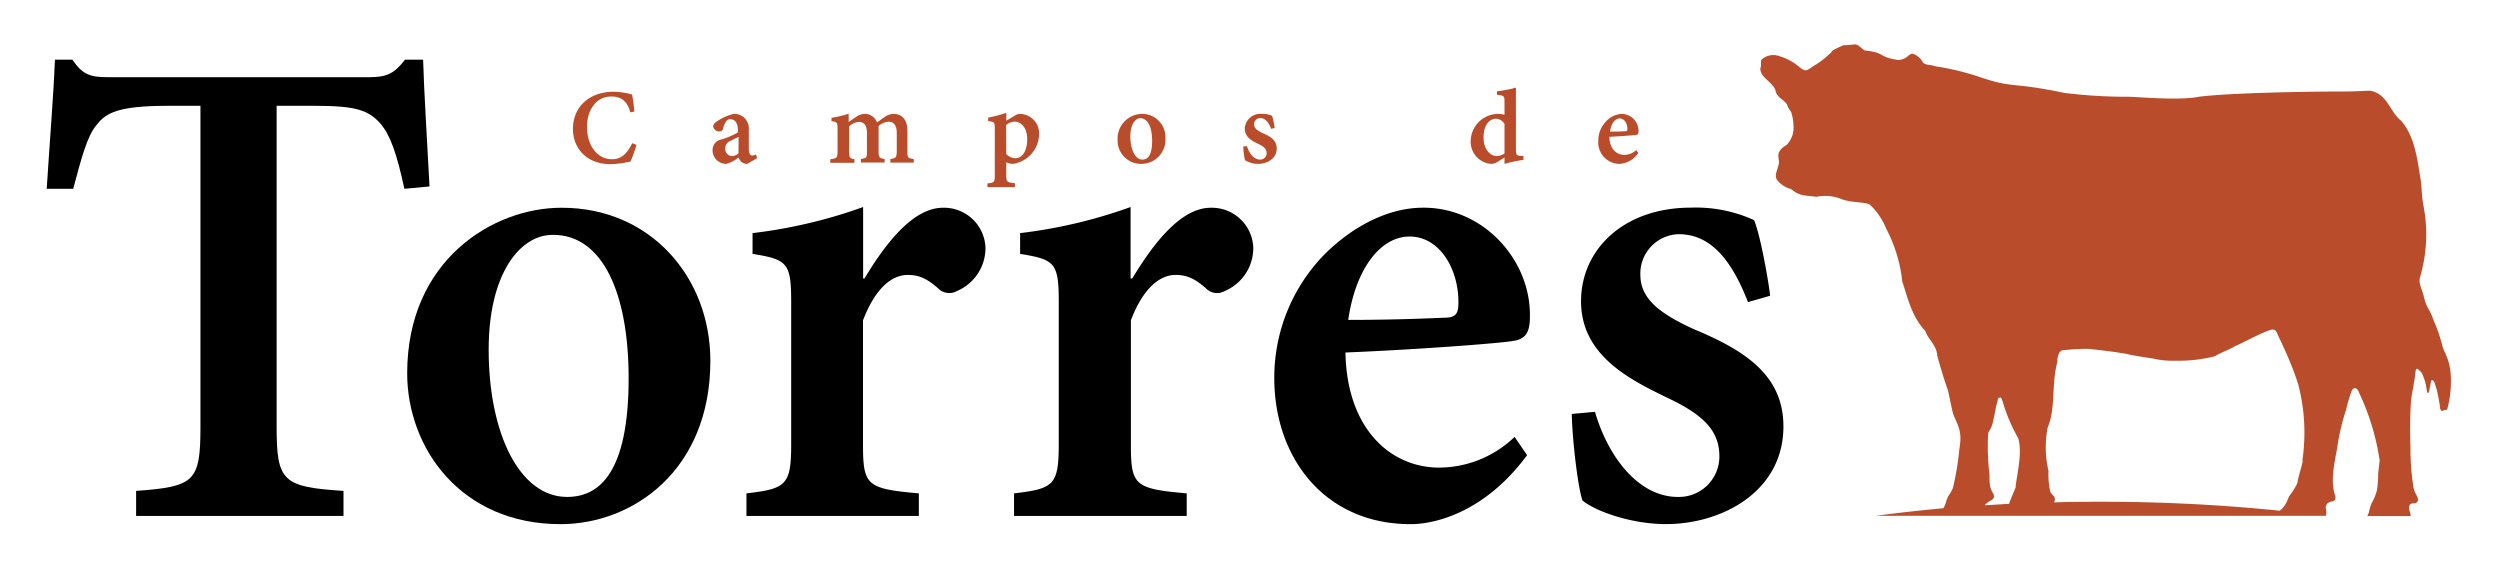
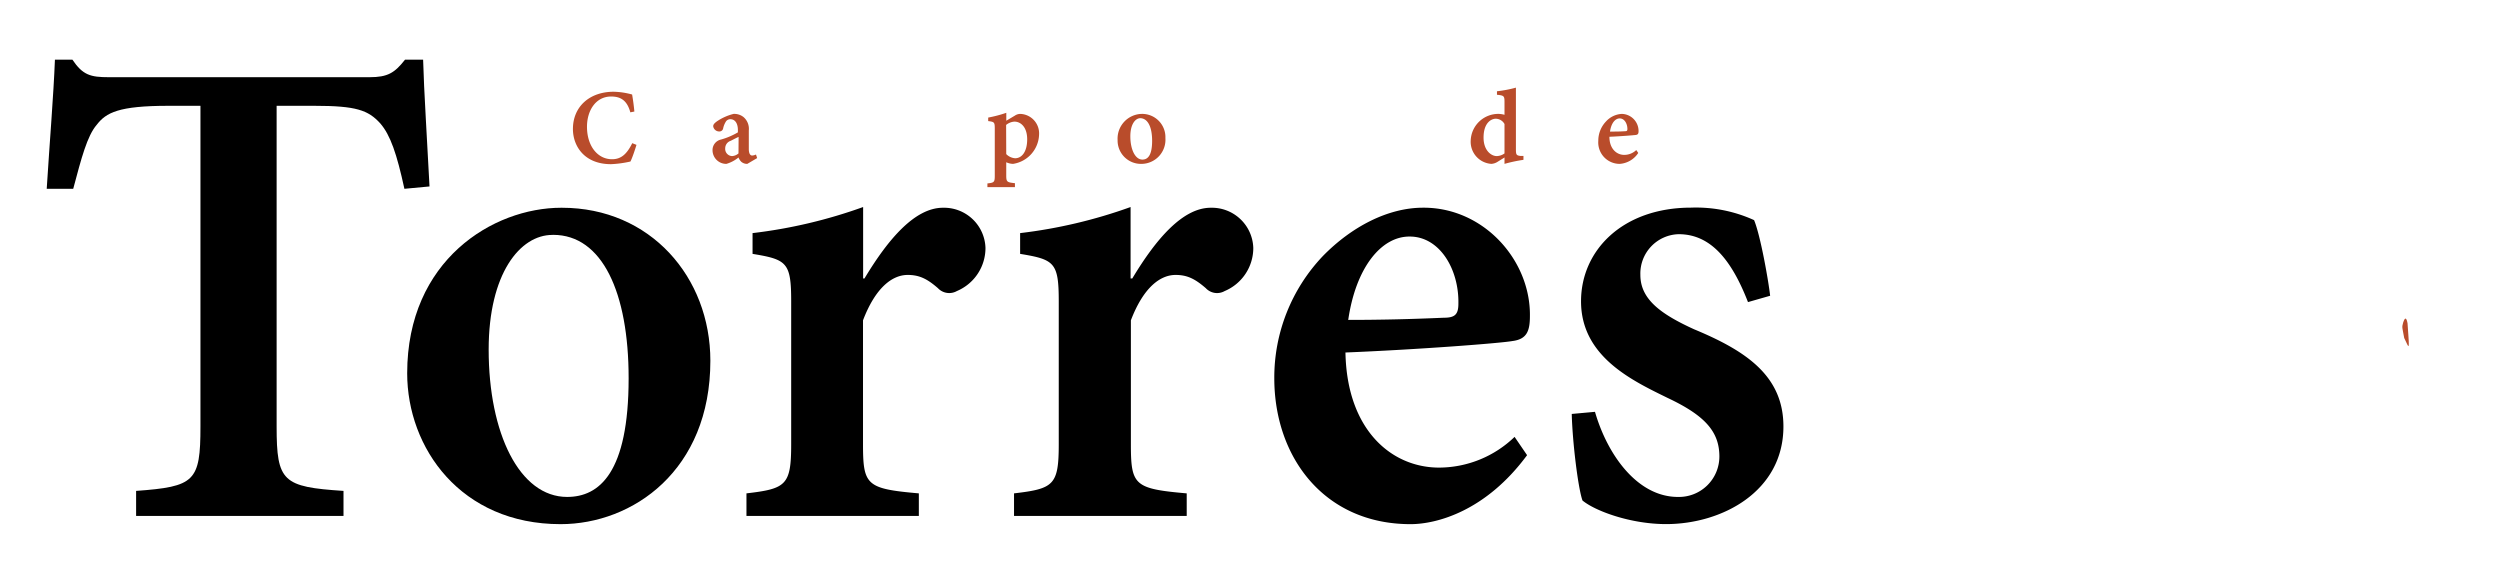
<svg xmlns="http://www.w3.org/2000/svg" viewBox="0 0 414.19 97.3">
  <defs>
    <style>.cls-1,.cls-2{fill:#b94c2b;}.cls-1{fill-rule:evenodd;}</style>
  </defs>
  <title>Mesa de trabajo 17</title>
  <g id="HOME">
-     <path class="cls-1" d="M406,61.71a9.7,9.7,0,0,0-1-3.44v0c-.1-.23-.2-.49-.31-.78A25.18,25.18,0,0,0,403.15,53c-.46-1.57-1.1-1.93-1.47-3.44-.43-1.95-1.12-2.56-.67-3.87a25.07,25.07,0,0,0,.42-12c0-.24-.09-.51-.1-.8-.12-1-.15-2.52-.36-3.57-.48-2.85-.88-6.72-3.18-9.34-1.21-.91-1.68-2.38-2.87-3.71a4,4,0,0,0-2.2-1.24c-.8,0-2.58.13-4.33.13-7,0-19.21.25-24.09.87-3.4.68-10.13,0-11.73,0A84.09,84.09,0,0,1,342,15.39c-9-1.88-8.37-.69-14.07-2.65A42.59,42.59,0,0,0,320.72,11c-1.2-.38-1.6-.15-2.14-.64a2.75,2.75,0,0,0-1.81-1.48c-.76.27-.95,1-2.28,1.06-3.44-.51-2-1.19-5.54-1.58-.18,0-1.05-1-1.57-1s-1.74.2-1.92.11c-2.87,1.26-1.59,1-2.36,1.46a13,13,0,0,1-2.63,2c-1.19.8-1.27,1-2.25.27a9,9,0,0,0-3.44-1.9,2.86,2.86,0,0,0-2.92.57c-.2.16,0,1-.22,1.46,0,1.51,1.79,2.07,2.49,3.53.17,1.34,1.46,1.62,1.92,2.43a4.62,4.62,0,0,0,.7,1.26,8.3,8.3,0,0,1,.39,2.85A3.94,3.94,0,0,1,296,24c-.45.28-1.4.88-1.37,1.77s.22.92,0,1.65c-.28,1.08-.6,1.54-.27,2.31a4.12,4.12,0,0,0,2.34,1.57c1.57,1.22,1.9,1,4.24,1.31a7.14,7.14,0,0,1,3.86.26c1.9.8,3.85.51,4.95,1a11,11,0,0,1,2.74,4,24.13,24.13,0,0,1,2.67,8.79c.82,2.28,1.41,5.58,3.81,8.18.47,1.23,1.32,1.89,1.81,3.16l.16.65,0,.19c.43,1.66,1.21,4.24,1.77,5.76.22.86.59,2.88.9,4.07,1.06,2.38,1.45,3.06,1,5.81a46.72,46.72,0,0,1-1,6.12c-.24,1-.93,1.49-1.16,2.44a4.7,4.7,0,0,1-.48,1.16q-5.75.53-11.23,1.26h74.86l-.23,0a3.09,3.09,0,0,0,0-1.06,1,1,0,0,1,.8-1.28c.61-.11,1-.29.61-1.33-.68-2.32,0-5.13.45-7.68a35.84,35.84,0,0,1,1.46-6.23,23.07,23.07,0,0,1,.93-3.11c.34-.79,1-.48,1.23.3a39.79,39.79,0,0,1,3.4,11.22L394,78.48a14.59,14.59,0,0,1-.2,2.72,7.59,7.59,0,0,1-.86,2.12,7.15,7.15,0,0,0-.45,1.49,4.74,4.74,0,0,1-.28.69h7.19a2.74,2.74,0,0,0-.17-.77c-.31-.93,0-1.41.84-1.34.81-.29.53-.77.26-1.41a4.26,4.26,0,0,1-.57-1.9,38.57,38.57,0,0,1-.4-5.92,77.15,77.15,0,0,1,.09-7.91c.44-2.67.62-3.44.73-4.54s.42-.53,1,0a8,8,0,0,1,.85,2.81c.14.72.24.85.44.17l.25-1.28c0-.44.28-.6.5-.2.09-.08.4,1.17.47,1.26a29.69,29.69,0,0,1,.57,3,.7.7,0,0,0,.29.62,4.35,4.35,0,0,1,.88-.22A17.75,17.75,0,0,0,406,61.71Zm-72,18.87c-.31.9-1,2.29-1.13,2.89l-4,.24a1.08,1.08,0,0,1,.08-.19c.27-.13.49-.48.95-.62.51-.39.55-.61.34-1.1-.89-1.44-.49-2.36-.69-3.69a39.64,39.64,0,0,1-.18-6c0-.73.49-.84.79-2.1s.43-2.27.74-3.42c.08-.3.17-1,.41-.61.11-.23.26-.21.54.74a28.55,28.55,0,0,0,2.51,5.86C335.07,74.8,334.24,78.31,333.93,80.58Zm47.51-4.24c-.12.85-.61,2.11-.92,3.77a13.64,13.64,0,0,1-1.29,2.06c-.15.15-.28.8-.71,1.44a3.16,3.16,0,0,1-.9,1,290.73,290.73,0,0,0-29.52-1.48c-2.65,0-5.26,0-7.86.11a1,1,0,0,0,0-1l-.1-.13a1.42,1.42,0,0,1-.59-.92,14,14,0,0,1-.24-3.2,17.19,17.19,0,0,1-.13-7.17c1.37-3.2.59-7.16,1.61-10.89a2.75,2.75,0,0,1,.38-1.58h0a.86.86,0,0,1,.81-.34,29.54,29.54,0,0,1,4.2-.2c1.44.18,2.93.34,4.35.54h0l1.62.26c1.75.44,4.19.7,5,.9a14.23,14.23,0,0,0,3.2.25,24.1,24.1,0,0,0,6.53-.74c1.17-.73,2.38-1.05,3.4-1.71.36-.05,4.27-2.21,5.79-2.63a.85.85,0,0,1,.73,0c.24.14.41.49.66,1.13.42.88.81,1.71,1.17,2.52h0a52,52,0,0,1,2.05,5.3A31.74,31.74,0,0,1,381.44,76.34Z" />
    <path class="cls-1" d="M398.32,56c.62,1.17.91,2.51.69-.45l-.14-2c-.24-1.32-.55-.64-.72-.13C397.9,54.31,398,54.18,398.32,56Z" />
    <g id="Torres">
      <path d="M67,31.28c-1.25-5.75-2.31-8.89-4-10.84-2-2.2-4-2.91-10.9-2.91H45.83V70.67c0,9.12,1,10,11.08,10.66v4.15H22.55V81.33c9.72-.71,10.66-1.54,10.66-10.66V17.53H27.88c-8.23,0-10.3,1.13-11.85,3.14-1.59,1.84-2.54,5.51-3.9,10.61H7.74C8.22,23.63,8.87,15.82,9.1,9.89H12c1.71,2.55,3,2.9,6,2.9H61.23c3,0,4.15-.71,5.87-2.9h3c.12,4.86.71,14.1,1.06,21Z" />
      <path d="M93.1,34.42c14.64,0,24.59,11.49,24.59,25.35,0,18.18-12.86,27.07-24.82,27.07-16.53,0-25.41-12.62-25.41-25,0-18.72,14.21-27.42,25.53-27.42Zm-1.59,4.5c-5.34,0-10.55,6.39-10.55,19,0,13.86,5.1,24.41,13,24.41,5.33,0,10.19-4,10.19-19.67,0-14.22-4.38-23.75-12.5-23.75Z" />
      <path d="M143.22,46.14c3.91-6.51,8.35-11.72,13-11.72a6.87,6.87,0,0,1,7.05,6.63,7.74,7.74,0,0,1-4.74,7.17,2.57,2.57,0,0,1-3.14-.48c-1.71-1.48-3-2.19-5-2.19-2.55,0-5.33,2.07-7.41,7.52V73.45c0,6.93.48,7.52,9.25,8.29v3.74H123.67V81.74c6.58-.77,7.41-1.36,7.41-8.17V49.94c0-6.46-.71-6.94-6.4-7.88V38.62A82.45,82.45,0,0,0,143,34.3V46.14Z" />
      <path d="M187.59,46.14c3.91-6.51,8.35-11.72,13-11.72a6.87,6.87,0,0,1,7.05,6.63,7.74,7.74,0,0,1-4.74,7.17,2.55,2.55,0,0,1-3.13-.48c-1.72-1.48-3-2.19-5-2.19-2.55,0-5.33,2.07-7.41,7.52V73.45c0,6.93.48,7.52,9.25,8.29v3.74H168V81.74c6.58-.77,7.41-1.36,7.41-8.17V49.94c0-6.46-.71-6.94-6.4-7.88V38.62a82.45,82.45,0,0,0,18.3-4.32V46.14Z" />
      <path d="M253,75.41c-6.81,9.24-14.93,11.43-19.31,11.43-14.28,0-22.57-11.08-22.57-24.17a29.21,29.21,0,0,1,8.06-20.26c4.74-4.85,10.78-8,16.58-8h.12c9.95,0,17.71,8.7,17.59,17.94,0,2.43-.47,3.85-2.9,4.15-1.95.36-15.75,1.42-27.66,1.9.24,12.85,7.64,19.07,15.52,19.07a18.09,18.09,0,0,0,12.5-5.09ZM223.37,53c5.33,0,10.31-.12,15.82-.36,1.78,0,2.43-.47,2.43-2.31.12-5.69-3.08-11.14-8.06-11.14C228.82,39.15,224.62,44.37,223.37,53Z" />
      <path d="M289.6,50.05c-2.78-7.16-6.28-11.25-11.49-11.25a6.52,6.52,0,0,0-6.34,6.75c0,4,3.32,6.46,8.89,9,8.7,3.61,14.81,7.76,14.81,16.11,0,10.78-10.19,16.17-19.43,16.17-5.93,0-11.79-2.19-13.86-3.91-.72-2-1.66-9.6-1.78-14.34l3.85-.35c2.07,7.17,7.05,14.1,13.74,14.1a6.7,6.7,0,0,0,6.87-6.7c0-4.14-2.43-6.81-8.59-9.71-5.92-2.9-14.33-6.87-14.33-16,0-8.48,6.93-15.52,18.24-15.52a23.19,23.19,0,0,1,10.43,2.07C291.67,39,293,46.56,293.27,49Z" />
    </g>
    <g id="Campos_de" data-name="Campos de">
      <path class="cls-2" d="M105.45,24c-.25.82-.68,2.12-1,2.76a18,18,0,0,1-3.22.44c-4.42,0-6.31-3-6.31-5.83,0-3.7,2.76-6.17,6.75-6.17a12.38,12.38,0,0,1,3.06.46c.16,1,.27,1.74.37,2.82l-.67.13c-.54-2-1.63-2.62-3.18-2.62-2.57,0-4,2.36-4,5,0,3.22,1.77,5.39,4.15,5.39,1.54,0,2.47-.89,3.35-2.66Z" />
      <path class="cls-2" d="M123.81,27.15a1.48,1.48,0,0,1-1-.35,2,2,0,0,1-.46-.71,5.7,5.7,0,0,1-2,1.06,2.27,2.27,0,0,1-2.3-2.25,1.78,1.78,0,0,1,1.4-1.78,11.83,11.83,0,0,0,2.8-1.19v-.38c0-1.13-.48-1.8-1.25-1.8a.89.89,0,0,0-.69.32,3.44,3.44,0,0,0-.5,1.19.62.62,0,0,1-.65.52,1,1,0,0,1-1-.86c0-.29.2-.5.58-.79a8.67,8.67,0,0,1,2.8-1.26,2.48,2.48,0,0,1,1.65.53,2.56,2.56,0,0,1,.87,2.21v3.08c0,.82.28,1.08.55,1.08a1.77,1.77,0,0,0,.64-.17l.19.59Zm-1.44-4.47c-.39.17-.94.46-1.31.65a1.3,1.3,0,0,0-.91,1.23,1.19,1.19,0,0,0,1.14,1.3,1.8,1.8,0,0,0,1.06-.44Z" />
-       <path class="cls-2" d="M147.51,26.94v-.59c.88-.13,1.06-.2,1.06-1.31V22c0-1.35-.58-1.84-1.37-1.84a2.71,2.71,0,0,0-1.64.73c0,.22,0,.44,0,.71v3.5c0,1,.16,1.11,1,1.24v.59h-3.93v-.59c.94-.13,1-.2,1-1.26V22c0-1.27-.51-1.8-1.34-1.8a2.65,2.65,0,0,0-1.61.73v4.19c0,1,.12,1.13.88,1.26v.59h-4v-.59c1.07-.13,1.2-.22,1.2-1.3V21.38c0-1,0-1.17-1-1.31v-.56a14.57,14.57,0,0,0,2.84-.68v1.38l1.19-.81a2.57,2.57,0,0,1,1.51-.53,2.14,2.14,0,0,1,2,1.41l1.33-.94a2.57,2.57,0,0,1,1.38-.47c1.46,0,2.32,1,2.32,2.78v3.42c0,1.06.1,1.14,1.06,1.28v.59Z" />
      <path class="cls-2" d="M168.13,19.16a1.67,1.67,0,0,1,.86-.29,3.23,3.23,0,0,1,3.16,3.42,5.07,5.07,0,0,1-4.31,4.86,2.87,2.87,0,0,1-1.13-.27V29c0,1.12.08,1.21,1.44,1.35V31h-4.56v-.61c1.11-.12,1.22-.21,1.22-1.27V21.28c0-1.06-.11-1.09-1.09-1.22v-.58a21.18,21.18,0,0,0,3-.79V20Zm-1.42,6.37a2.29,2.29,0,0,0,1.47.69c1.12,0,2-1.09,2-3.14s-1.09-2.93-2.11-2.93a2.42,2.42,0,0,0-1.38.55Z" />
      <path class="cls-2" d="M189.19,18.87a3.85,3.85,0,0,1,3.89,4,4,4,0,0,1-3.92,4.28,3.87,3.87,0,0,1-4-3.95,4.1,4.1,0,0,1,4-4.33Zm-.25.71c-.84,0-1.67,1-1.67,3,0,2.19.81,3.86,2,3.86.85,0,1.61-.64,1.61-3.11,0-2.24-.69-3.75-2-3.75Z" />
-       <path class="cls-2" d="M210.6,21.34c-.44-1.13-1-1.78-1.82-1.78a1,1,0,0,0-1,1.07c0,.63.52,1,1.4,1.42,1.38.57,2.34,1.23,2.34,2.55,0,1.7-1.61,2.55-3.07,2.55a4.05,4.05,0,0,1-2.19-.62,11.84,11.84,0,0,1-.28-2.26l.61-.06c.33,1.13,1.11,2.23,2.17,2.23a1.06,1.06,0,0,0,1.09-1.06c0-.65-.39-1.07-1.36-1.53s-2.26-1.09-2.26-2.53a2.58,2.58,0,0,1,2.88-2.45,3.69,3.69,0,0,1,1.65.33,12,12,0,0,1,.42,2Z" />
      <path class="cls-2" d="M252.4,26.48a24.62,24.62,0,0,0-3.14.67V26.09l-1.09.68a2.21,2.21,0,0,1-1.08.38,3.67,3.67,0,0,1-3.43-3.87,4.58,4.58,0,0,1,4.7-4.41,4.19,4.19,0,0,1,.9.15V16.89c0-1-.1-1.07-1.25-1.19v-.58a20,20,0,0,0,3.14-.6V24.75c0,.92.1,1,.77,1.09l.48,0Zm-3.14-5.93a1.68,1.68,0,0,0-1.47-.88c-.58,0-2,.52-2,3.13,0,2.12,1.26,3.06,2.18,3.06a2.33,2.33,0,0,0,1.29-.44Z" />
      <path class="cls-2" d="M271.42,25.34a4,4,0,0,1-3.06,1.81,3.55,3.55,0,0,1-3.56-3.82,4.61,4.61,0,0,1,1.27-3.2,3.81,3.81,0,0,1,2.62-1.26h0a2.84,2.84,0,0,1,2.78,2.83c0,.39-.07.61-.46.66s-2.49.22-4.37.3c0,2,1.21,3,2.45,3a2.88,2.88,0,0,0,2-.8Zm-4.68-3.54c.84,0,1.62,0,2.49-.06.28,0,.39-.07.39-.36,0-.9-.49-1.76-1.27-1.76S266.93,20.44,266.74,21.8Z" />
    </g>
  </g>
</svg>